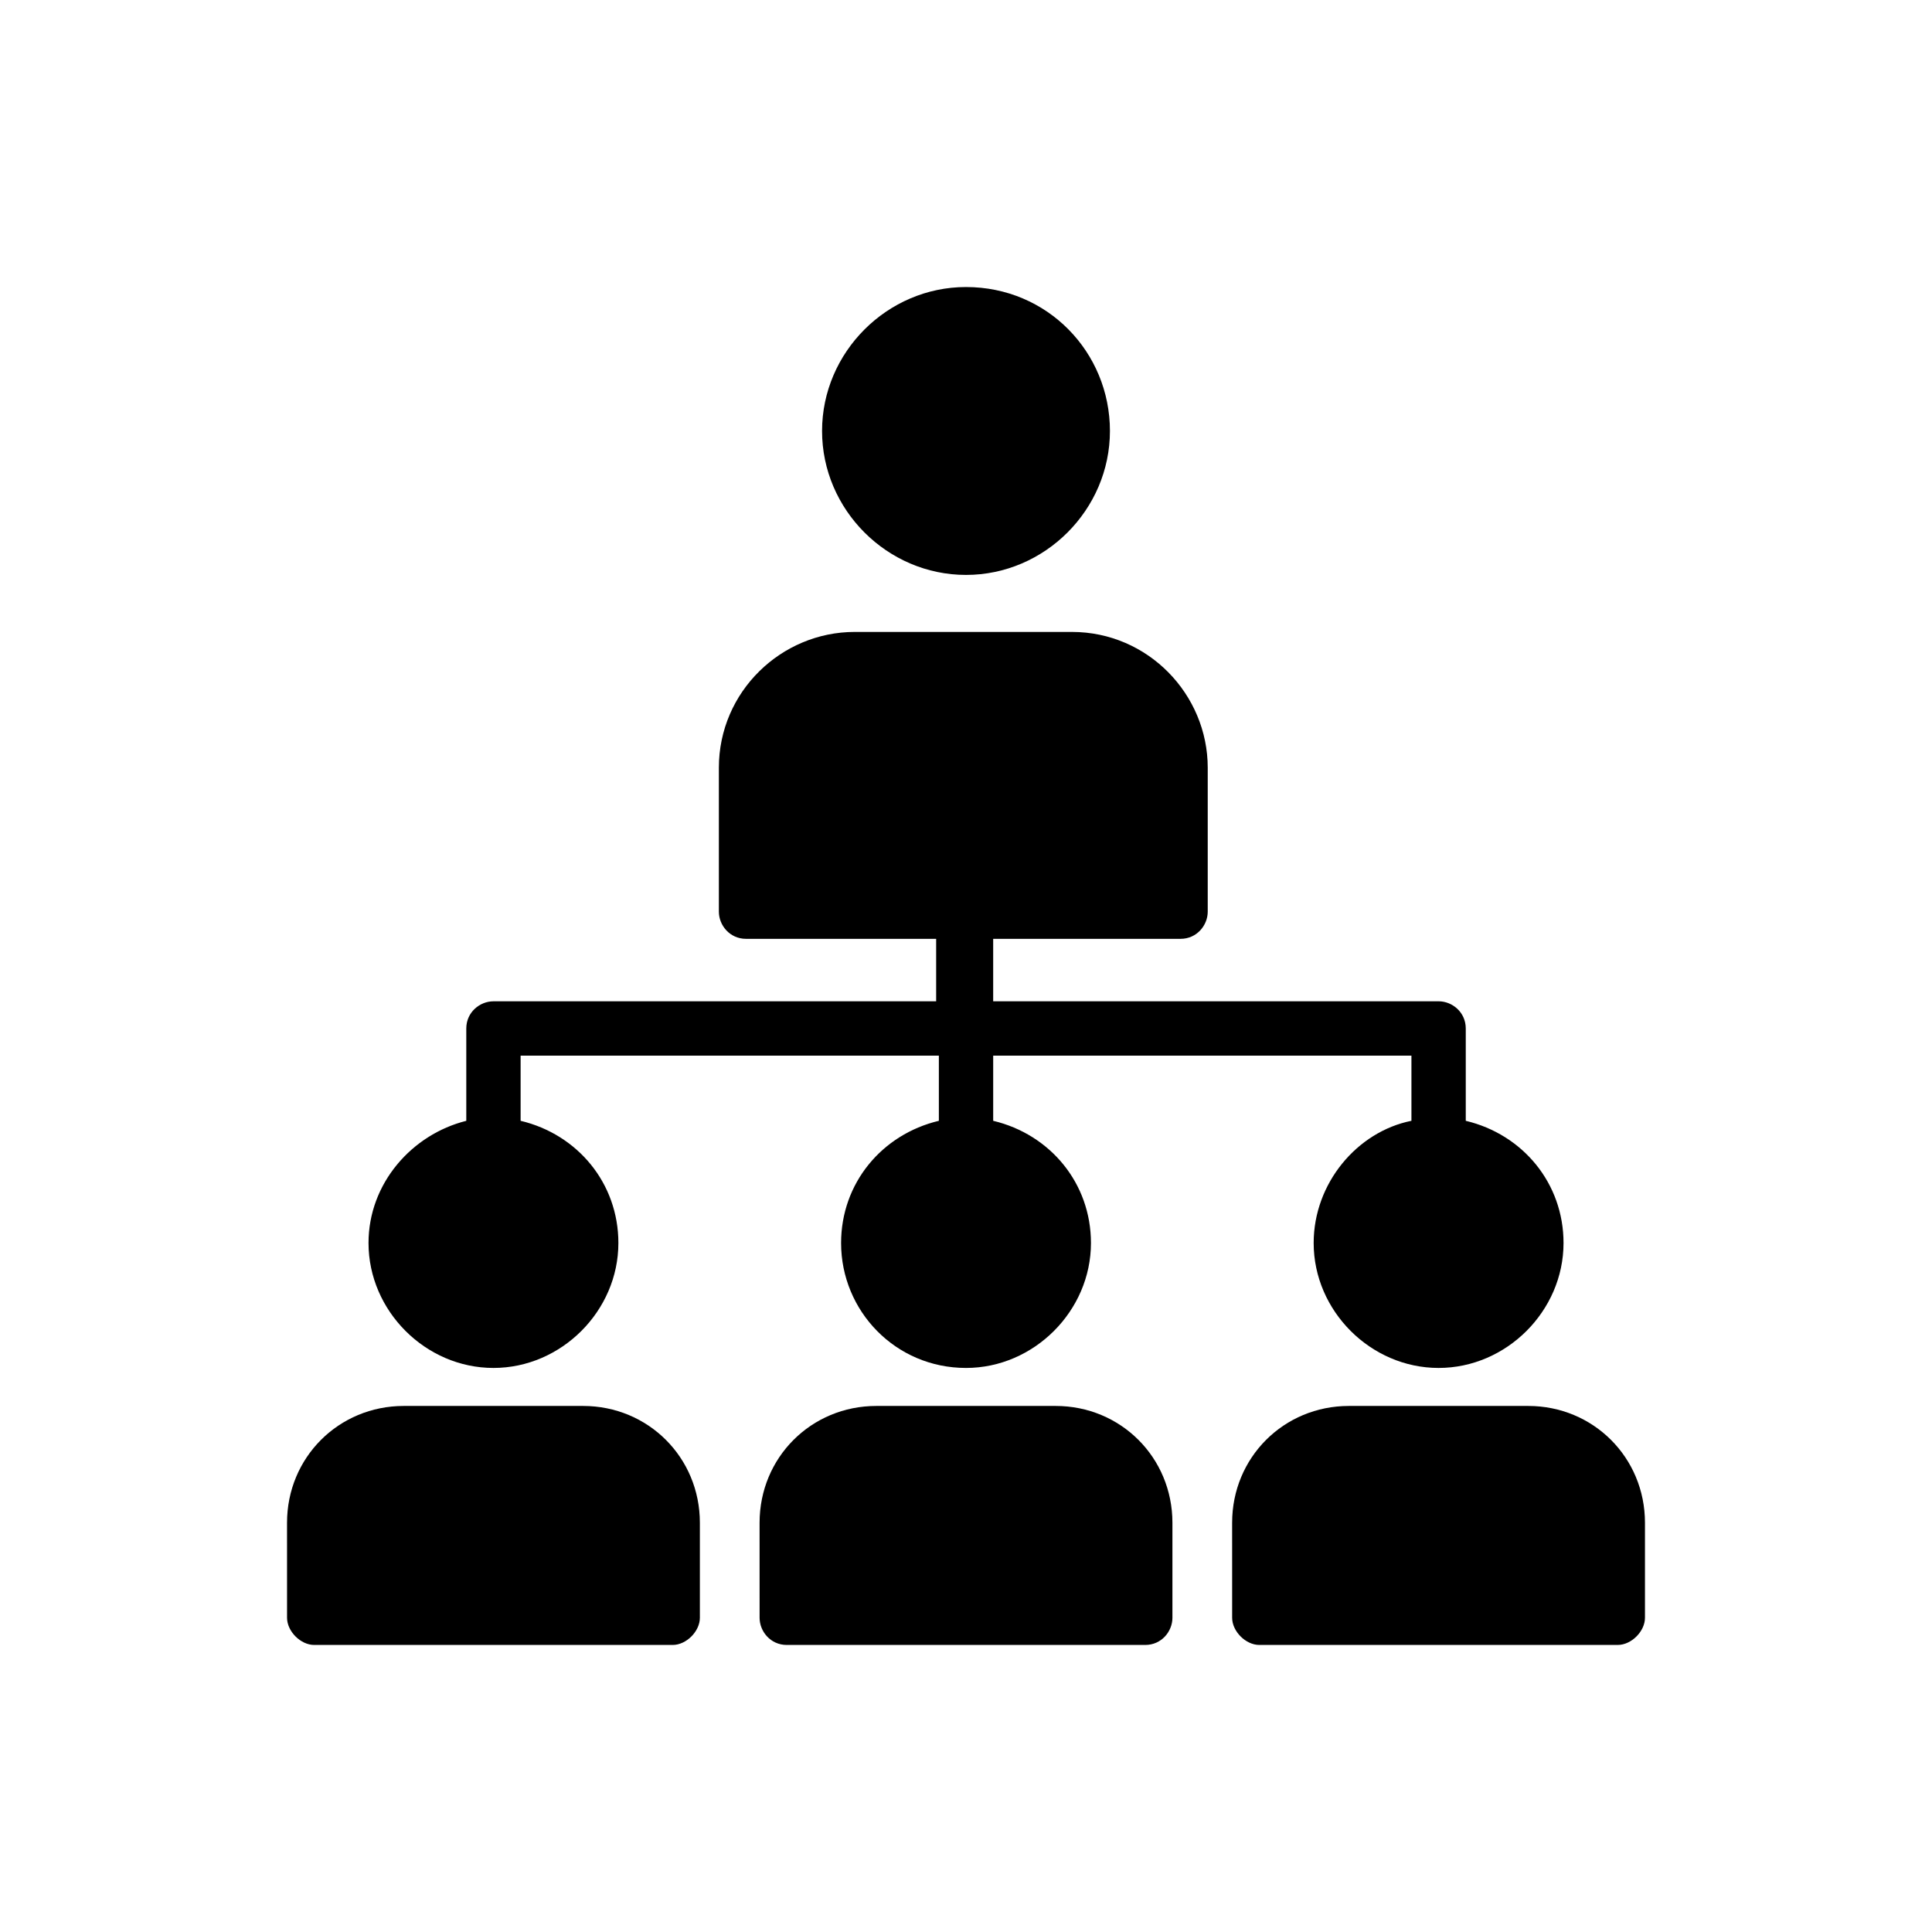
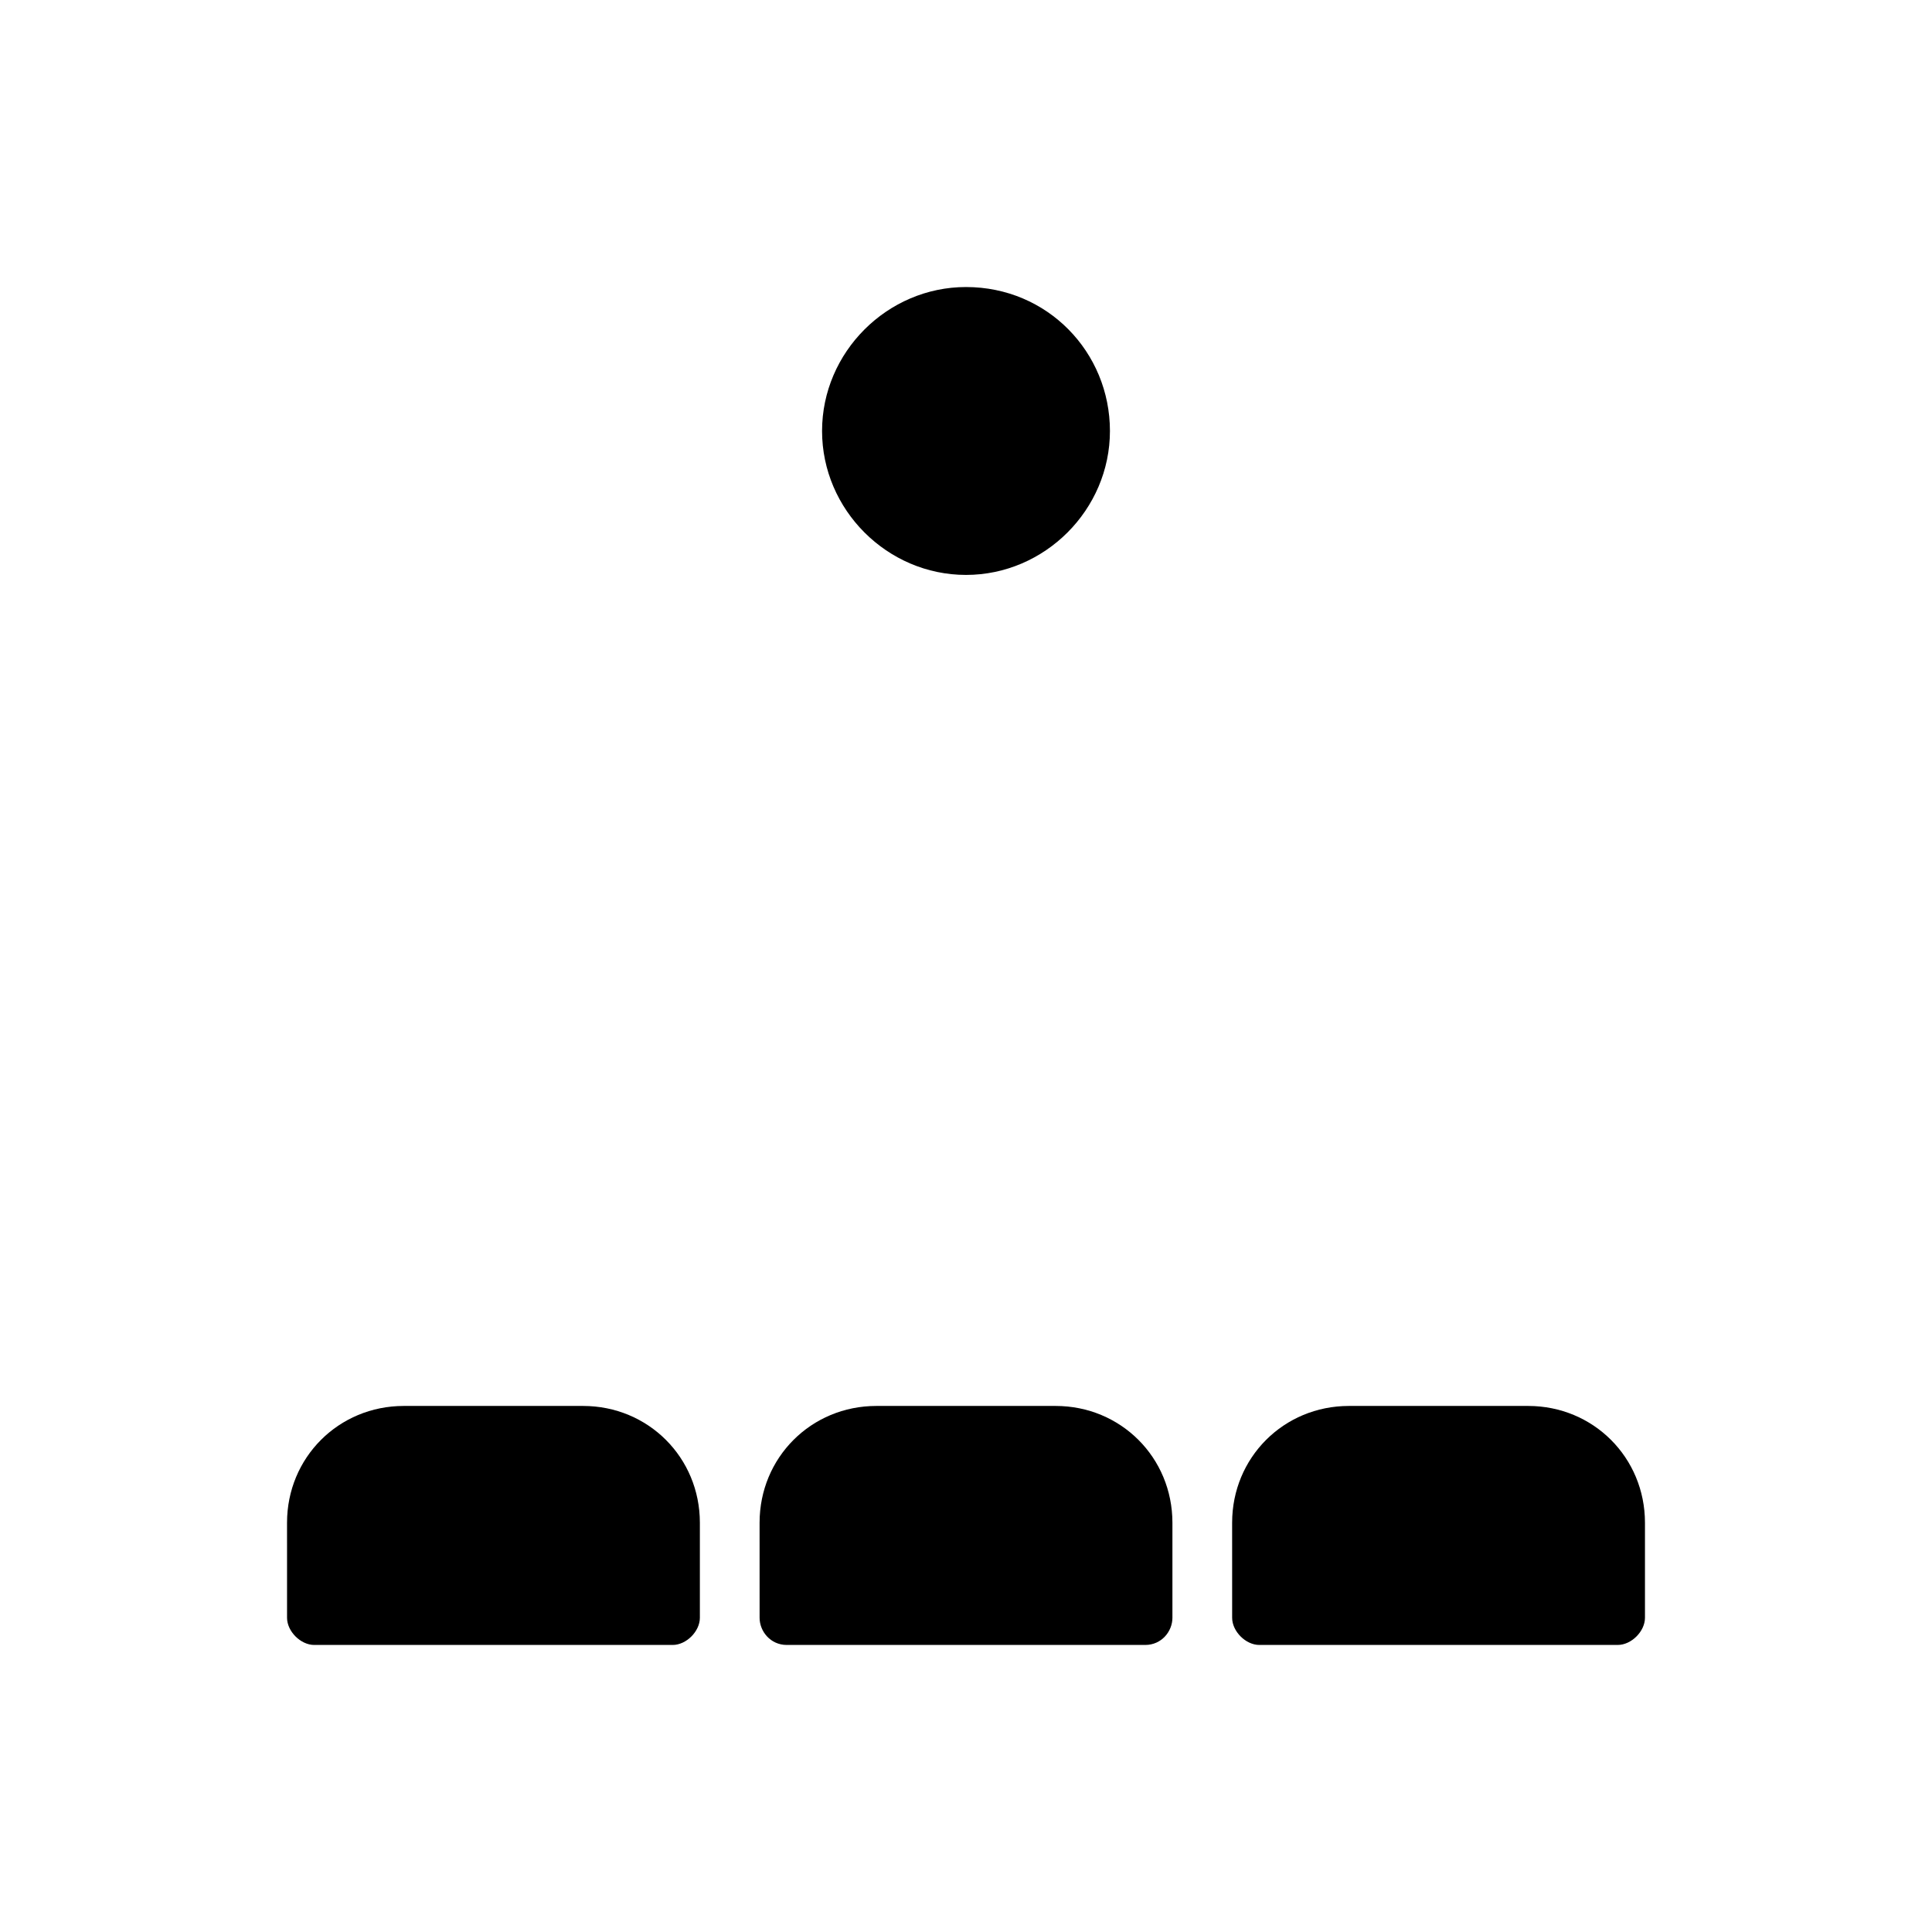
<svg xmlns="http://www.w3.org/2000/svg" fill="#000000" width="800px" height="800px" version="1.1" viewBox="144 144 512 512">
  <g>
    <path d="m423.75 516.59h-47.504c-17.273 0-30.949 13.676-30.949 30.949l0.004 25.191c0 3.598 2.879 7.199 7.199 7.199h95.004c4.32 0 7.199-3.598 7.199-7.199v-25.191c-0.004-17.273-13.68-30.949-30.953-30.949z" />
    <path d="m548.98 516.59h-47.504c-17.273 0-30.949 13.676-30.949 30.949l0.004 25.191c0 3.598 3.598 7.199 7.199 7.199l95.004-0.004c3.598 0 7.199-3.598 7.199-7.199v-25.191c-0.004-17.27-13.68-30.945-30.953-30.945z" />
    <path d="m298.52 516.59h-47.504c-17.273 0-30.949 13.676-30.949 30.949l0.004 25.191c0 3.598 3.598 7.199 7.199 7.199h95.004c3.598 0 7.199-3.598 7.199-7.199v-25.191c-0.004-17.273-13.68-30.949-30.953-30.949z" />
-     <path d="m274.77 506.52c17.992 0 33.109-15.113 33.109-33.109 0-15.836-10.797-28.789-25.91-32.387v-17.273h110.84v17.273c-15.113 3.598-25.91 16.555-25.91 32.387 0 17.992 14.395 33.109 33.109 33.109 17.992 0 33.109-15.113 33.109-33.109 0-15.836-10.797-28.789-25.91-32.387v-17.273h110.84v17.273c-14.395 2.879-25.91 16.555-25.91 32.387 0 17.992 15.113 33.109 33.109 33.109 17.992 0 33.109-15.113 33.109-33.109 0-15.836-10.797-28.789-25.91-32.387v-24.473c0-4.32-3.598-7.199-7.199-7.199l-118.04 0.004v-16.555h49.66c4.32 0 7.199-3.598 7.199-7.199v-38.145c0-19.434-15.836-35.988-35.988-35.988h-57.578c-19.434 0-35.988 15.836-35.988 35.988v38.145c0 3.598 2.879 7.199 7.199 7.199h50.383v16.555h-117.32c-3.598 0-7.199 2.879-7.199 7.199v24.473c-14.395 3.598-25.91 16.555-25.91 32.387 0.004 17.988 15.117 33.105 33.109 33.105z" />
    <path d="m400 296.36c20.871 0 38.145-17.273 38.145-38.145 0-20.875-16.555-38.148-38.145-38.148-20.871 0-38.145 17.273-38.145 38.145-0.004 20.875 17.27 38.148 38.145 38.148z" />
  </g>
</svg>